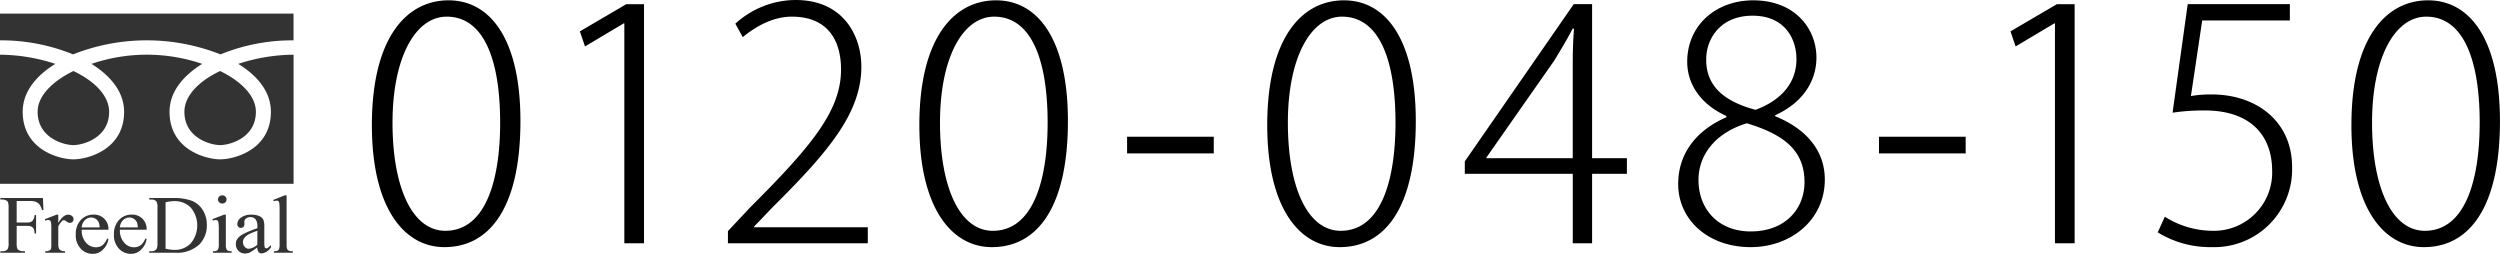
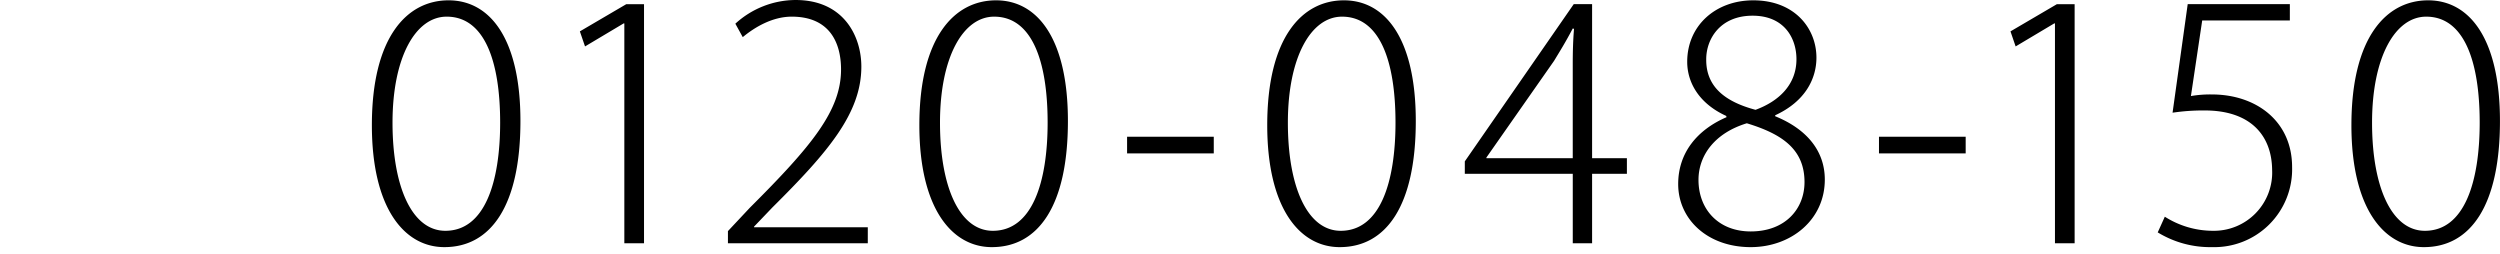
<svg xmlns="http://www.w3.org/2000/svg" height="47.56" viewBox="0 0 468.5 47.56" width="468.5">
  <g fill-rule="evenodd" transform="translate(-533 -6594.44)">
    <path d="m616.277 6640.75c8.7 0 14.252-7.74 14.252-23.63 0-15.3-5.617-22.62-13.467-22.62s-14.373 6.96-14.373 23.4c0 15.59 6.1 22.85 13.588 22.85zm.181-3.06c-6.16 0-9.9-8.04-9.9-20.27 0-12.3 4.348-19.86 10.145-19.86 7.066 0 10.025 8.28 10.025 19.86-.004 11.21-2.903 20.27-10.27 20.27zm37.231 2.34v-44.81h-3.322l-8.7 5.1.967 2.82 7.246-4.32h.121v41.21h3.684zm41.935-3h-21.317v-.12l3.442-3.6c10.507-10.43 16.667-17.69 16.667-26.39 0-5.64-3.261-12.48-12.319-12.48a16.846 16.846 0 0 0 -11.293 4.44l1.389 2.52c2.234-1.86 5.556-3.84 9.179-3.84 7.126 0 9.24 4.92 9.24 9.9 0 7.68-5.435 14.28-17.091 25.91l-4.106 4.38v2.28h26.209zm23.251 3.72c8.7 0 14.252-7.74 14.252-23.63 0-15.3-5.617-22.62-13.467-22.62s-14.373 6.96-14.373 23.4c0 15.59 6.1 22.85 13.588 22.85zm.181-3.06c-6.16 0-9.9-8.04-9.9-20.27 0-12.3 4.348-19.86 10.146-19.86 7.065 0 10.024 8.28 10.024 19.86-.004 11.21-2.903 20.27-10.27 20.27zm25.159-14.51h16.245v-3.12h-16.245zm39.852 17.57c8.7 0 14.252-7.74 14.252-23.63 0-15.3-5.616-22.62-13.467-22.62s-14.372 6.96-14.372 23.4c0 15.59 6.099 22.85 13.587 22.85zm.181-3.06c-6.159 0-9.9-8.04-9.9-20.27 0-12.3 4.348-19.86 10.146-19.86 7.065 0 10.024 8.28 10.024 19.86-.004 11.21-2.902 20.27-10.27 20.27zm47.111-10.68h6.522v-2.93h-6.522v-28.86h-3.442l-20.412 29.46v2.33h20.231v13.02h3.623zm-19.808-3.05 12.682-18.12c1.087-1.8 2.114-3.42 3.5-6.06l.241.06c-.181 2.1-.241 4.32-.241 6.6v17.64h-16.182zm45-7.56c-5.556 2.4-9.059 6.72-9.059 12.53 0 6.6 5.5 11.82 13.588 11.82 7.548 0 13.889-5.1 13.889-12.66 0-5.27-3.261-9.41-9.3-11.87v-.18c5.737-2.64 7.73-6.96 7.73-10.8 0-5.46-4.046-10.74-11.836-10.74-7.066 0-12.38 4.74-12.38 11.52 0 3.84 2.174 7.8 7.307 10.14zm4.529 21.41c-6.039 0-9.783-4.14-9.783-9.66 0-4.67 3.14-8.81 9.058-10.61 6.7 2.04 10.81 4.92 10.81 11.03-.002 4.98-3.565 9.24-10.087 9.24zm.362-40.43c5.918 0 8.213 4.2 8.213 8.16 0 4.74-3.261 7.86-7.669 9.48-5.617-1.5-9.3-4.26-9.24-9.48-.002-3.78 2.595-8.16 8.694-8.16zm23.68 25.8h16.245v-3.12h-16.247v3.12zm36.663 16.85v-44.81h-3.322l-8.7 5.1.967 2.82 7.246-4.32h.124v41.21h3.684zm21.191-44.81-2.838 20.34a38.766 38.766 0 0 1 6.039-.42c8.635 0 12.561 4.74 12.621 11.15a10.914 10.914 0 0 1 -11.111 11.4 16.8 16.8 0 0 1 -9-2.64l-1.329 2.94a18.828 18.828 0 0 0 10.206 2.76 14.585 14.585 0 0 0 14.976-15c0-8.63-6.763-13.61-15.037-13.61a21.176 21.176 0 0 0 -3.925.3l2.114-14.16h16.425v-3.06h-19.143zm44.267 45.53c8.7 0 14.249-7.74 14.249-23.63 0-15.3-5.614-22.62-13.464-22.62s-14.373 6.96-14.373 23.4c-.002 15.59 6.097 22.85 13.586 22.85zm.181-3.06c-6.16 0-9.9-8.04-9.9-20.27 0-12.3 4.348-19.86 10.145-19.86 7.066 0 10.025 8.28 10.025 19.86-.006 11.21-2.905 20.27-10.272 20.27z" />
-     <path d="m574.316 6604.63a37.586 37.586 0 0 0 -27.625 0 35.747 35.747 0 0 0 -13.7-2.63v-5.01h55.019v5.01a35.751 35.751 0 0 0 -13.694 2.63zm-.064 17c-1.8 0-6.695-1.34-6.695-6.24 0-2.9 2.56-5.68 6.695-7.64 4.092 2.01 6.7 4.74 6.7 7.64.003 4.9-4.891 6.24-6.7 6.24zm-27.5 0c-1.809 0-6.7-1.34-6.7-6.24 0-2.9 2.624-5.63 6.7-7.64 4.141 1.96 6.7 4.74 6.7 7.64.001 4.9-4.893 6.24-6.702 6.24zm-13.761 7.25v-24.19a34 34 0 0 1 10.384 1.72c-3.55 2.18-6.12 5.19-6.12 8.98 0 7.14 6.878 8.91 9.5 8.91s9.5-1.77 9.5-8.91c0-3.79-2.62-6.8-6.113-8.98a32.145 32.145 0 0 1 20.748 0c-3.5 2.18-6.118 5.19-6.118 8.98 0 7.14 6.871 8.91 9.488 8.91 2.632 0 9.506-1.77 9.506-8.91 0-3.79-2.567-6.8-6.121-8.98a33.923 33.923 0 0 1 10.373-1.72v24.19h-55.029zm3.134 3.23v4.03h1.953a1.449 1.449 0 0 0 .985-.28 1.929 1.929 0 0 0 .417-1.12h.282v3.46h-.282a2.132 2.132 0 0 0 -.167-.88 1.137 1.137 0 0 0 -.429-.42 2.045 2.045 0 0 0 -.806-.13h-1.953v3.21a3.1 3.1 0 0 0 .107 1.03.652.652 0 0 0 .327.32 1.453 1.453 0 0 0 .725.19h.388v.28h-4.6v-.28h.38a1.2 1.2 0 0 0 .968-.37 2.3 2.3 0 0 0 .188-1.17v-6.61a3.015 3.015 0 0 0 -.107-1.03.62.62 0 0 0 -.319-.32 1.445 1.445 0 0 0 -.73-.19h-.38v-.28h7.973l.1 2.25h-.278a3.24 3.24 0 0 0 -.475-1.05 1.7 1.7 0 0 0 -.671-.49 3.8 3.8 0 0 0 -1.238-.15h-2.365zm7.795 2.56v1.56q.9-1.56 1.861-1.56a1.068 1.068 0 0 1 .719.25.765.765 0 0 1 .283.59.684.684 0 0 1 -.2.5.7.7 0 0 1 -.489.2 1.118 1.118 0 0 1 -.618-.25 1.068 1.068 0 0 0 -.511-.27.474.474 0 0 0 -.31.15 3.712 3.712 0 0 0 -.733 1.03v3.31a2.022 2.022 0 0 0 .146.87.748.748 0 0 0 .362.33 1.573 1.573 0 0 0 .756.14v.28h-3.707v-.28a1.639 1.639 0 0 0 .827-.16.644.644 0 0 0 .271-.38 3.777 3.777 0 0 0 .038-.74v-2.68a10.053 10.053 0 0 0 -.049-1.44.576.576 0 0 0 -.188-.34.56.56 0 0 0 -.343-.11 1.568 1.568 0 0 0 -.556.12l-.078-.27 2.189-.85h.332zm4.4 2.82a3.422 3.422 0 0 0 .781 2.41 2.436 2.436 0 0 0 1.852.88 2.086 2.086 0 0 0 1.24-.38 2.8 2.8 0 0 0 .878-1.28l.249.15a3.477 3.477 0 0 1 -.966 1.88 2.591 2.591 0 0 1 -2 .86 2.982 2.982 0 0 1 -2.232-.98 3.571 3.571 0 0 1 -.923-2.6 3.828 3.828 0 0 1 .946-2.77 3.163 3.163 0 0 1 2.392-1 2.661 2.661 0 0 1 2.782 2.83h-5zm0-.44h3.348a2.946 2.946 0 0 0 -.168-.94 1.588 1.588 0 0 0 -.588-.67 1.528 1.528 0 0 0 -.821-.24 1.677 1.677 0 0 0 -1.168.49 2.054 2.054 0 0 0 -.609 1.36zm7.153.44a3.416 3.416 0 0 0 .788 2.41 2.421 2.421 0 0 0 1.849.88 2.076 2.076 0 0 0 1.238-.38 2.768 2.768 0 0 0 .879-1.28l.246.15a3.484 3.484 0 0 1 -.962 1.88 2.6 2.6 0 0 1 -2 .86 2.978 2.978 0 0 1 -2.23-.98 3.6 3.6 0 0 1 -.928-2.6 3.834 3.834 0 0 1 .951-2.77 3.142 3.142 0 0 1 2.39-1 2.659 2.659 0 0 1 2.78 2.83h-5zm0-.44h3.354a3.111 3.111 0 0 0 -.166-.94 1.624 1.624 0 0 0 -.592-.67 1.541 1.541 0 0 0 -.821-.24 1.7 1.7 0 0 0 -1.173.49 2.048 2.048 0 0 0 -.608 1.36zm5.5 4.75v-.28h.4a1.093 1.093 0 0 0 .967-.42 2.309 2.309 0 0 0 .169-1.12v-6.61a2.089 2.089 0 0 0 -.22-1.21 1.225 1.225 0 0 0 -.916-.33h-.4v-.28h4.356a9.881 9.881 0 0 1 3.657.53 4.283 4.283 0 0 1 2.015 1.73 5.168 5.168 0 0 1 .762 2.81 5.06 5.06 0 0 1 -1.354 3.58 6.14 6.14 0 0 1 -4.648 1.6h-4.791zm3.055-.74a8.428 8.428 0 0 0 1.681.21 4.116 4.116 0 0 0 3.045-1.24 5.215 5.215 0 0 0 0-6.68 4.171 4.171 0 0 0 -3.107-1.22 7.272 7.272 0 0 0 -1.619.21zm11.294-6.39v5.56a2.306 2.306 0 0 0 .1.87.652.652 0 0 0 .29.32 1.8 1.8 0 0 0 .7.1v.28h-3.512v-.28a1.649 1.649 0 0 0 .711-.1.6.6 0 0 0 .285-.32 2.349 2.349 0 0 0 .109-.87v-2.66a8.967 8.967 0 0 0 -.074-1.46.57.57 0 0 0 -.176-.34.515.515 0 0 0 -.322-.1 1.539 1.539 0 0 0 -.533.12l-.112-.27 2.184-.85h.348zm-.661-3.62a.777.777 0 0 1 .566.22.8.8 0 0 1 .229.55.74.74 0 0 1 -.229.54.777.777 0 0 1 -.566.22.791.791 0 0 1 -.568-.22.712.712 0 0 1 -.238-.54.774.774 0 0 1 .803-.77zm6.567 9.75a11.911 11.911 0 0 1 -1.4.95 2.137 2.137 0 0 1 -.908.19 1.631 1.631 0 0 1 -1.239-.5 1.741 1.741 0 0 1 -.482-1.29 1.594 1.594 0 0 1 .237-.87 3.1 3.1 0 0 1 1.124-.97 19.209 19.209 0 0 1 2.667-1.1v-.27a2.129 2.129 0 0 0 -.347-1.42 1.253 1.253 0 0 0 -1-.39 1.132 1.132 0 0 0 -.783.26.765.765 0 0 0 -.307.59l.017.44a.754.754 0 0 1 -.183.54.664.664 0 0 1 -.487.18.613.613 0 0 1 -.483-.2.74.74 0 0 1 -.177-.53 1.515 1.515 0 0 1 .69-1.19 3.123 3.123 0 0 1 1.95-.55 3.53 3.53 0 0 1 1.586.31 1.436 1.436 0 0 1 .684.73 4.172 4.172 0 0 1 .147 1.34v2.34a9.849 9.849 0 0 0 .035 1.21.462.462 0 0 0 .128.3.312.312 0 0 0 .211.08.493.493 0 0 0 .218-.05 4.912 4.912 0 0 0 .643-.56v.43a2.392 2.392 0 0 1 -1.695 1.13.765.765 0 0 1 -.615-.26 1.294 1.294 0 0 1 -.234-.87zm0-.5v-2.62a16.125 16.125 0 0 0 -1.545.63 2.719 2.719 0 0 0 -.889.71 1.339 1.339 0 0 0 .069 1.68 1.027 1.027 0 0 0 .785.36 2.885 2.885 0 0 0 1.577-.76zm5.483-9.25v9.18a2.421 2.421 0 0 0 .1.87.686.686 0 0 0 .3.31 1.878 1.878 0 0 0 .769.11v.28h-3.549v-.28a1.52 1.52 0 0 0 .679-.1.568.568 0 0 0 .287-.32 2.469 2.469 0 0 0 .1-.87v-6.28a10.554 10.554 0 0 0 -.057-1.44.665.665 0 0 0 -.174-.37.536.536 0 0 0 -.313-.1 1.847 1.847 0 0 0 -.523.12l-.135-.25 2.159-.86h.353z" fill="#333" />
  </g>
</svg>